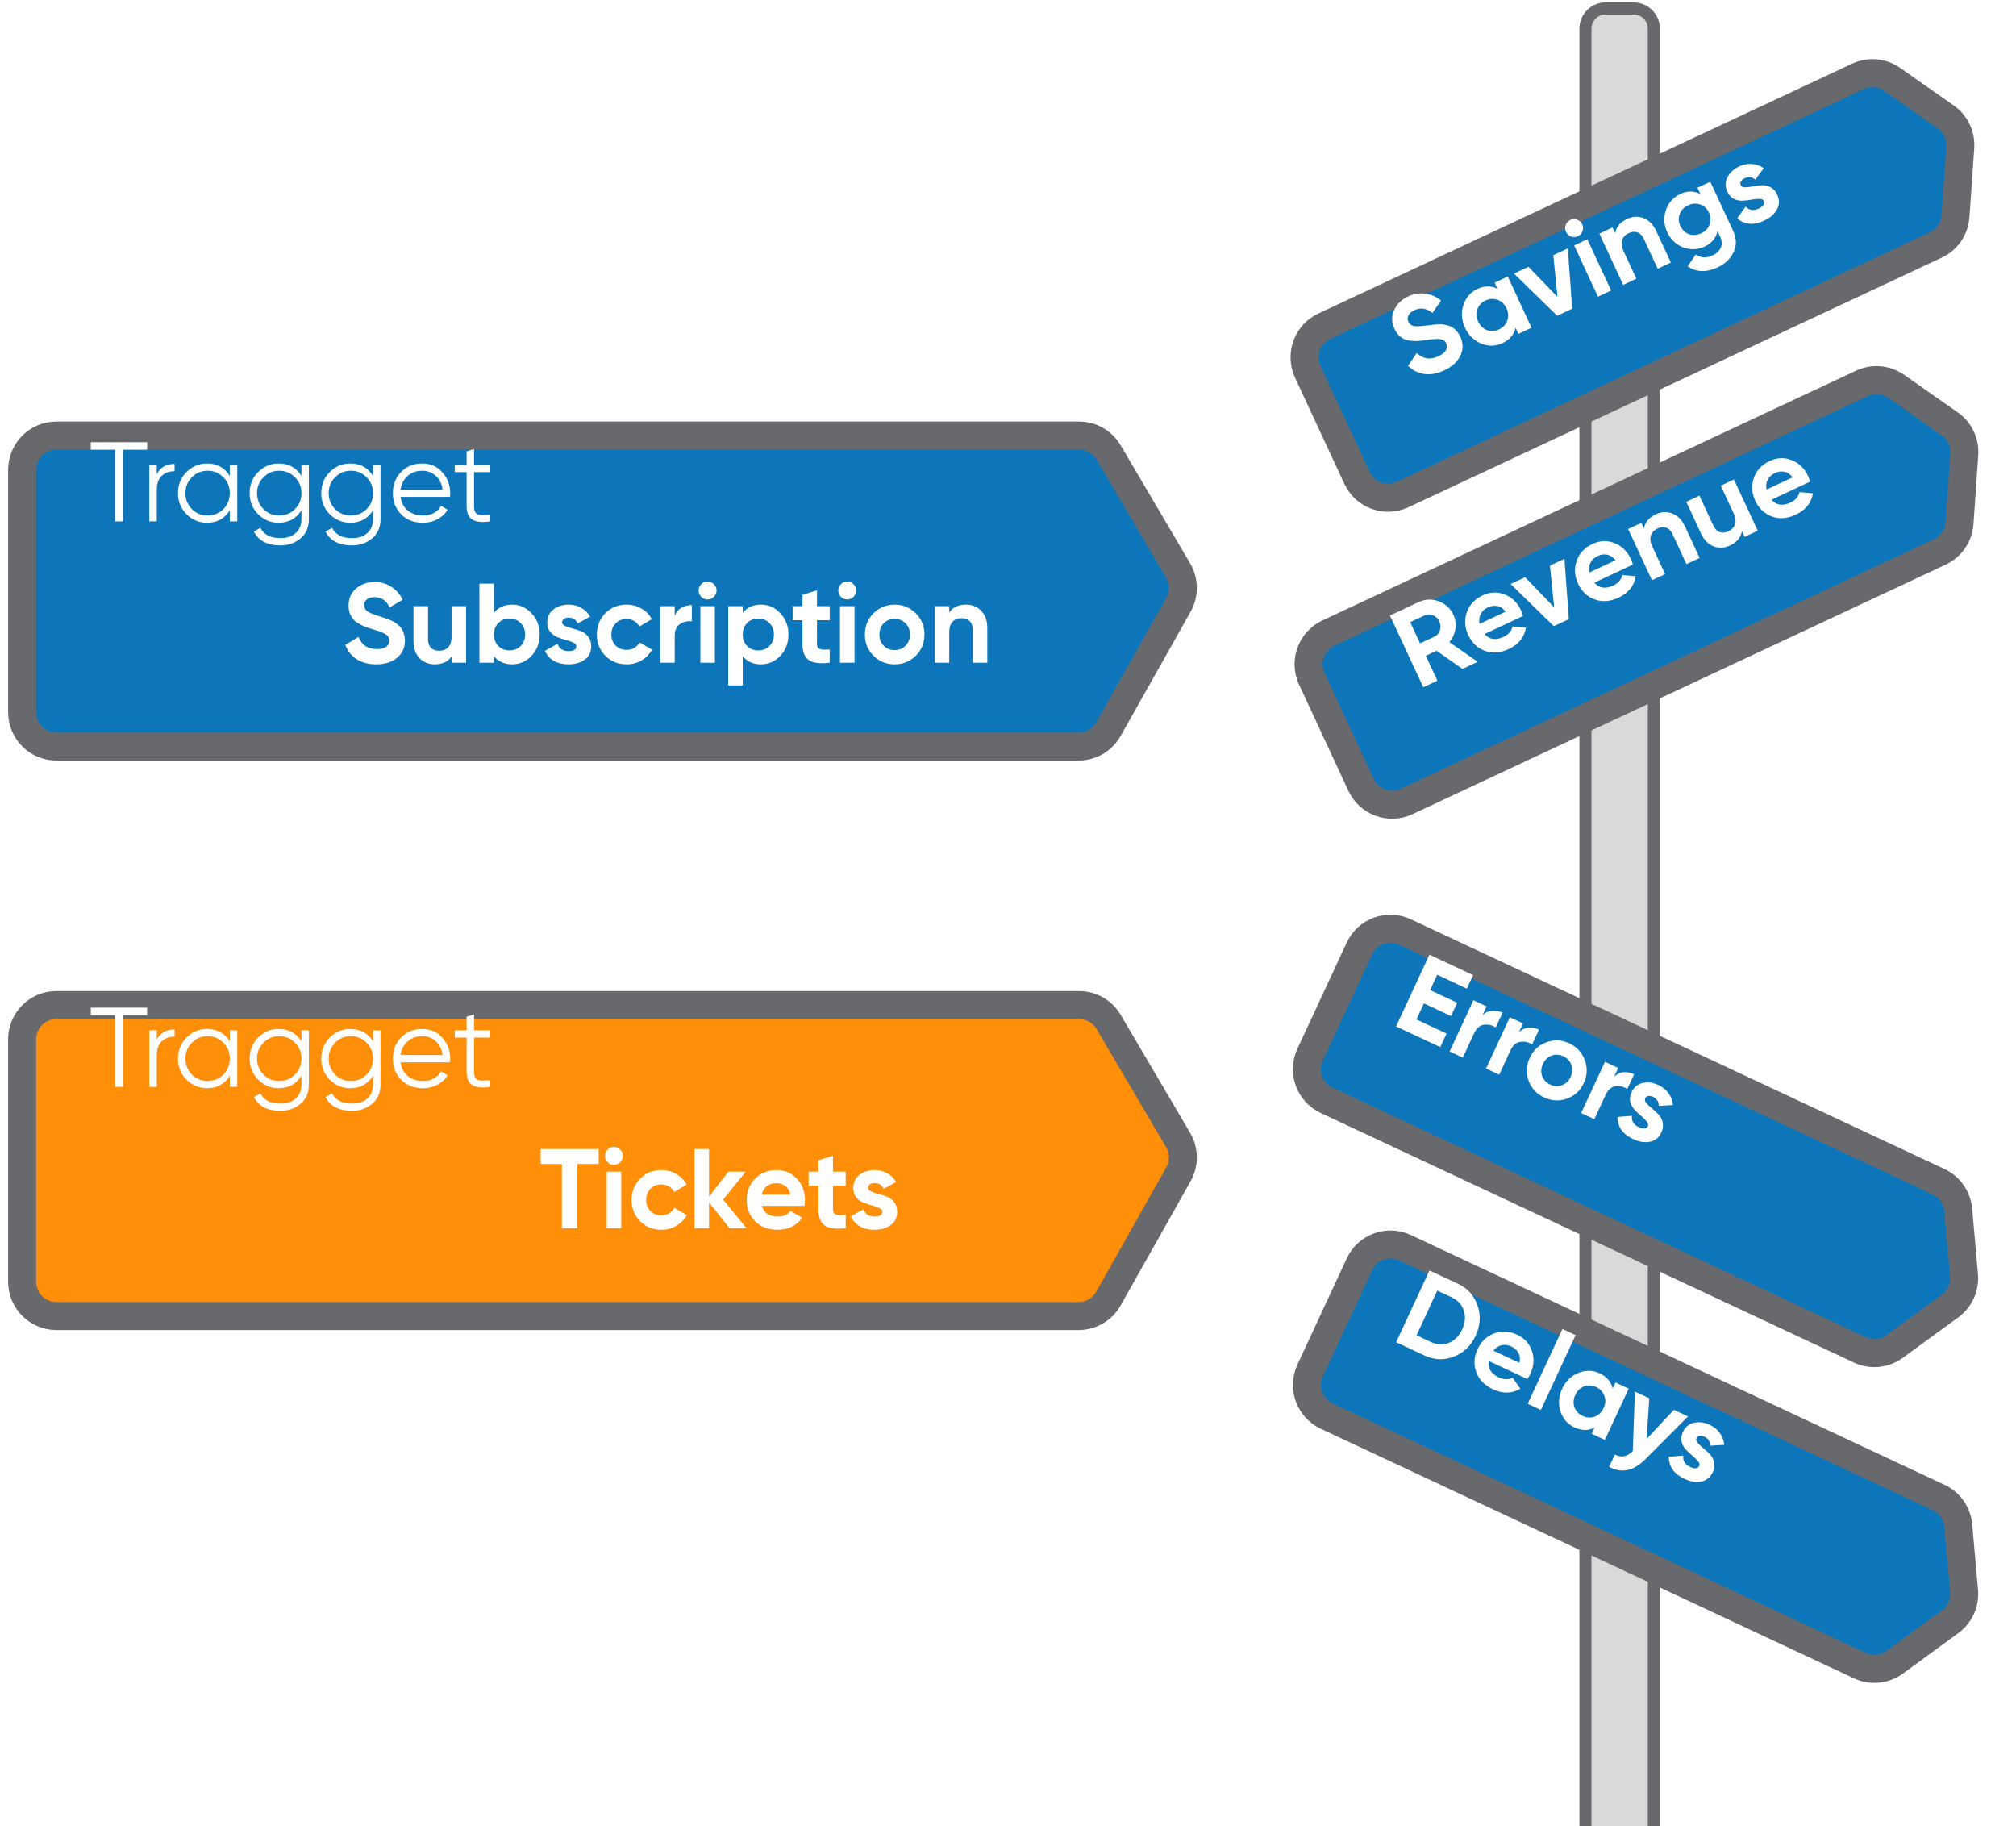
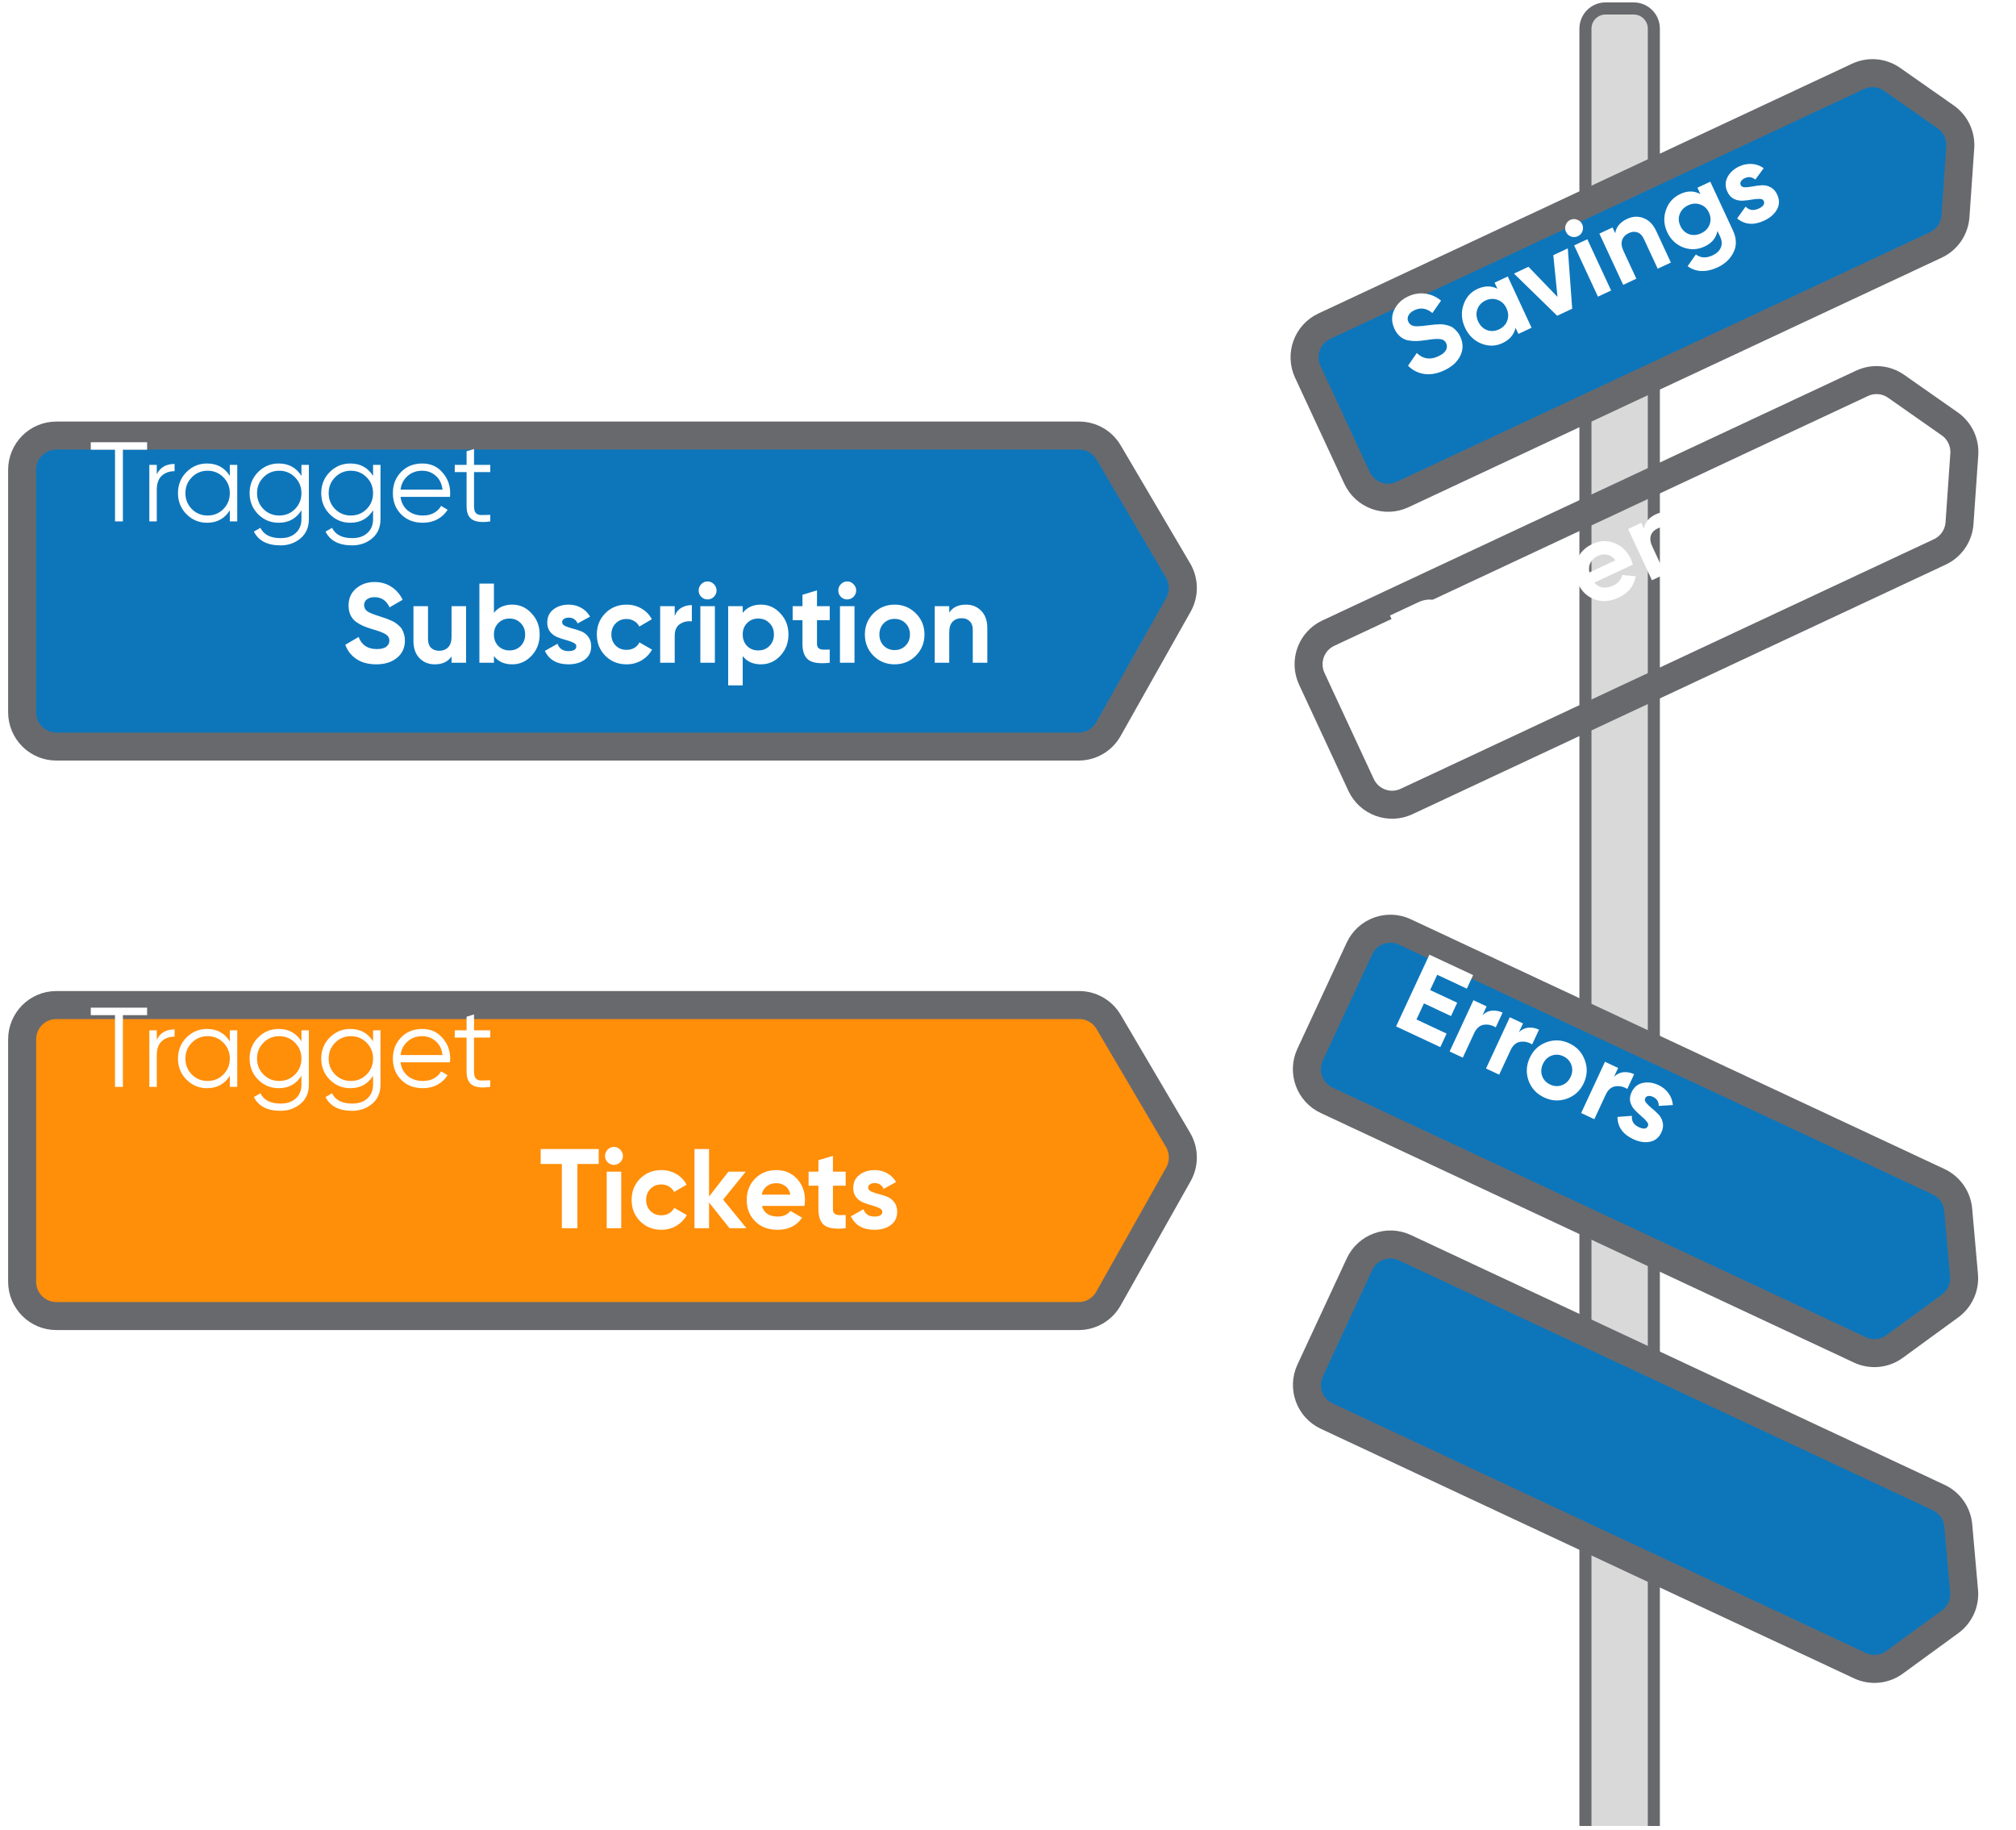
<svg xmlns="http://www.w3.org/2000/svg" width="216" height="196" viewBox="0 0 216 196" fill="none">
  <g clip-path="url(#clip0_29314_4315)">
    <g filter="url(#filter0_d_29314_4315)">
      <path d="M1.725 46.339C1.725 43.949 3.655 42.012 6.036 42.012H115.625C117.15 42.012 118.562 42.82 119.337 44.138L126.781 56.785C127.565 58.117 127.581 59.768 126.822 61.115L119.323 74.428C118.559 75.786 117.125 76.626 115.57 76.626H6.036C3.655 76.626 1.725 74.689 1.725 72.299V46.339Z" fill="#0D76BB" />
      <path d="M6.036 42.66H115.625C116.921 42.66 118.121 43.347 118.78 44.467L126.224 57.115C126.89 58.247 126.904 59.65 126.259 60.795L118.76 74.108C118.11 75.262 116.891 75.976 115.57 75.976H6.036C4.012 75.976 2.371 74.329 2.371 72.298V46.338C2.371 44.307 4.012 42.66 6.036 42.66Z" stroke="#68696D" stroke-width="3" />
    </g>
    <g filter="url(#filter1_d_29314_4315)">
      <path d="M1.725 107.346C1.725 104.957 3.655 103.02 6.036 103.02H115.625C117.15 103.02 118.562 103.828 119.337 105.146L126.781 117.793C127.565 119.125 127.581 120.776 126.822 122.122L119.323 135.435C118.559 136.793 117.125 137.633 115.57 137.633H6.036C3.655 137.633 1.725 135.696 1.725 133.306V107.346Z" fill="#FF8E09" />
      <path d="M6.036 103.668H115.625C116.921 103.668 118.121 104.355 118.78 105.475L126.224 118.123C126.89 119.255 126.904 120.658 126.259 121.803L118.76 135.115C118.11 136.27 116.891 136.984 115.57 136.984H6.036C4.012 136.984 2.371 135.337 2.371 133.306V107.346C2.371 105.314 4.012 103.668 6.036 103.668Z" stroke="#68696D" stroke-width="3" />
    </g>
    <path d="M15.762 47.375V48.175H13.167V55.855H12.322V48.175H9.726V47.375H15.762ZM16.797 50.803C17.167 50.068 17.803 49.701 18.705 49.701V50.476C18.157 50.476 17.703 50.638 17.34 50.961C16.978 51.284 16.797 51.793 16.797 52.487V55.855H16V49.798H16.797V50.803ZM24.622 49.798H25.419V55.855H24.622V54.668C24.067 55.556 23.254 56.001 22.183 56.001C21.322 56.001 20.586 55.694 19.974 55.08C19.371 54.466 19.069 53.715 19.069 52.827C19.069 51.938 19.371 51.187 19.974 50.573C20.586 49.959 21.322 49.653 22.183 49.653C23.254 49.653 24.067 50.096 24.622 50.985V49.798ZM20.554 54.535C21.012 54.995 21.576 55.225 22.244 55.225C22.912 55.225 23.475 54.995 23.934 54.535C24.393 54.066 24.622 53.497 24.622 52.827C24.622 52.156 24.393 51.591 23.934 51.131C23.475 50.662 22.912 50.428 22.244 50.428C21.576 50.428 21.012 50.662 20.554 51.131C20.095 51.591 19.866 52.156 19.866 52.827C19.866 53.497 20.095 54.066 20.554 54.535ZM32.297 49.798H33.093V55.613C33.093 56.485 32.795 57.172 32.2 57.673C31.604 58.173 30.892 58.424 30.063 58.424C28.647 58.424 27.693 57.931 27.202 56.946L27.902 56.546C28.265 57.281 28.985 57.648 30.063 57.648C30.755 57.648 31.299 57.462 31.693 57.091C32.095 56.728 32.297 56.235 32.297 55.613V54.668C31.741 55.556 30.928 56.001 29.858 56.001C28.997 56.001 28.261 55.694 27.649 55.08C27.045 54.466 26.744 53.715 26.744 52.827C26.744 51.938 27.045 51.187 27.649 50.573C28.261 49.959 28.997 49.653 29.858 49.653C30.928 49.653 31.741 50.096 32.297 50.985V49.798ZM28.228 54.535C28.687 54.995 29.25 55.225 29.918 55.225C30.586 55.225 31.15 54.995 31.608 54.535C32.067 54.066 32.297 53.497 32.297 52.827C32.297 52.156 32.067 51.591 31.608 51.131C31.15 50.662 30.586 50.428 29.918 50.428C29.25 50.428 28.687 50.662 28.228 51.131C27.77 51.591 27.54 52.156 27.54 52.827C27.54 53.497 27.77 54.066 28.228 54.535ZM39.971 49.798H40.768V55.613C40.768 56.485 40.47 57.172 39.875 57.673C39.279 58.173 38.567 58.424 37.738 58.424C36.321 58.424 35.368 57.931 34.877 56.946L35.577 56.546C35.939 57.281 36.659 57.648 37.738 57.648C38.43 57.648 38.973 57.462 39.367 57.091C39.77 56.728 39.971 56.235 39.971 55.613V54.668C39.416 55.556 38.603 56.001 37.533 56.001C36.672 56.001 35.935 55.694 35.324 55.08C34.72 54.466 34.418 53.715 34.418 52.827C34.418 51.938 34.72 51.187 35.324 50.573C35.935 49.959 36.672 49.653 37.533 49.653C38.603 49.653 39.416 50.096 39.971 50.985V49.798ZM35.903 54.535C36.362 54.995 36.925 55.225 37.593 55.225C38.261 55.225 38.824 54.995 39.283 54.535C39.742 54.066 39.971 53.497 39.971 52.827C39.971 52.156 39.742 51.591 39.283 51.131C38.824 50.662 38.261 50.428 37.593 50.428C36.925 50.428 36.362 50.662 35.903 51.131C35.444 51.591 35.215 52.156 35.215 52.827C35.215 53.497 35.444 54.066 35.903 54.535ZM45.244 49.653C46.137 49.653 46.857 49.971 47.404 50.61C47.96 51.24 48.237 51.986 48.237 52.851C48.237 52.94 48.229 53.065 48.213 53.226H42.914C42.994 53.84 43.252 54.329 43.686 54.692C44.129 55.048 44.672 55.225 45.316 55.225C45.775 55.225 46.169 55.132 46.499 54.947C46.837 54.753 47.091 54.502 47.26 54.196L47.96 54.608C47.694 55.035 47.332 55.375 46.873 55.625C46.414 55.875 45.891 56.001 45.304 56.001C44.354 56.001 43.581 55.702 42.986 55.104C42.391 54.506 42.093 53.747 42.093 52.827C42.093 51.922 42.386 51.167 42.974 50.561C43.561 49.955 44.318 49.653 45.244 49.653ZM45.244 50.428C44.616 50.428 44.089 50.617 43.662 50.997C43.243 51.369 42.994 51.853 42.914 52.451H47.416C47.336 51.813 47.091 51.316 46.68 50.961C46.27 50.605 45.791 50.428 45.244 50.428ZM52.527 50.573H50.788V54.244C50.788 54.575 50.853 54.813 50.982 54.959C51.111 55.096 51.304 55.169 51.561 55.177C51.818 55.177 52.141 55.169 52.527 55.153V55.855C51.682 55.984 51.046 55.924 50.619 55.674C50.201 55.423 49.992 54.947 49.992 54.244V50.573H48.724V49.798H49.992V48.344L50.788 48.102V49.798H52.527V50.573ZM40.316 71.168C39.48 71.168 38.775 70.982 38.204 70.611C37.633 70.231 37.23 69.719 36.997 69.073L38.421 68.237C38.751 69.101 39.399 69.533 40.365 69.533C40.832 69.533 41.174 69.448 41.391 69.278C41.608 69.109 41.717 68.895 41.717 68.636C41.717 68.338 41.584 68.107 41.319 67.946C41.053 67.776 40.578 67.595 39.894 67.401C39.516 67.287 39.194 67.174 38.928 67.061C38.671 66.948 38.409 66.799 38.144 66.613C37.886 66.419 37.689 66.177 37.552 65.886C37.415 65.596 37.347 65.256 37.347 64.869C37.347 64.101 37.616 63.492 38.156 63.039C38.703 62.579 39.359 62.349 40.123 62.349C40.807 62.349 41.407 62.519 41.922 62.858C42.445 63.189 42.852 63.653 43.141 64.251L41.741 65.063C41.403 64.336 40.864 63.972 40.123 63.972C39.777 63.972 39.504 64.053 39.303 64.215C39.109 64.368 39.013 64.57 39.013 64.82C39.013 65.087 39.121 65.305 39.339 65.475C39.564 65.636 39.991 65.814 40.618 66.007C40.876 66.088 41.069 66.153 41.198 66.201C41.335 66.242 41.516 66.31 41.741 66.407C41.974 66.496 42.151 66.581 42.272 66.662C42.401 66.742 42.546 66.851 42.707 66.989C42.868 67.126 42.988 67.267 43.069 67.413C43.157 67.558 43.23 67.736 43.286 67.946C43.35 68.147 43.383 68.37 43.383 68.612C43.383 69.395 43.097 70.017 42.526 70.478C41.962 70.938 41.226 71.168 40.316 71.168ZM48.38 64.941H49.938V70.999H48.38V70.32C48.002 70.885 47.403 71.168 46.582 71.168C45.922 71.168 45.375 70.946 44.94 70.502C44.514 70.058 44.3 69.444 44.3 68.661V64.941H45.858V68.467C45.858 68.871 45.966 69.182 46.184 69.4C46.401 69.609 46.691 69.715 47.053 69.715C47.455 69.715 47.777 69.589 48.018 69.339C48.26 69.089 48.38 68.713 48.38 68.212V64.941ZM54.877 64.772C55.69 64.772 56.382 65.082 56.953 65.705C57.533 66.318 57.822 67.074 57.822 67.97C57.822 68.867 57.533 69.626 56.953 70.248C56.382 70.861 55.69 71.168 54.877 71.168C54.032 71.168 53.38 70.873 52.921 70.284V70.999H51.364V62.519H52.921V65.656C53.38 65.067 54.032 64.772 54.877 64.772ZM53.392 69.206C53.706 69.521 54.104 69.678 54.587 69.678C55.07 69.678 55.468 69.521 55.782 69.206C56.104 68.883 56.265 68.471 56.265 67.97C56.265 67.469 56.104 67.061 55.782 66.747C55.468 66.423 55.07 66.262 54.587 66.262C54.104 66.262 53.706 66.423 53.392 66.747C53.078 67.061 52.921 67.469 52.921 67.97C52.921 68.471 53.078 68.883 53.392 69.206ZM60.228 66.662C60.228 66.823 60.333 66.956 60.542 67.061C60.759 67.159 61.021 67.247 61.326 67.328C61.632 67.401 61.938 67.498 62.244 67.619C62.549 67.732 62.807 67.926 63.016 68.2C63.234 68.475 63.342 68.818 63.342 69.23C63.342 69.852 63.109 70.332 62.642 70.672C62.183 71.003 61.608 71.168 60.916 71.168C59.676 71.168 58.831 70.688 58.381 69.727L59.733 68.964C59.91 69.488 60.304 69.751 60.916 69.751C61.471 69.751 61.749 69.577 61.749 69.23C61.749 69.068 61.64 68.939 61.423 68.842C61.214 68.737 60.956 68.644 60.65 68.564C60.345 68.483 60.038 68.382 59.733 68.261C59.427 68.14 59.165 67.95 58.948 67.692C58.739 67.425 58.634 67.094 58.634 66.698C58.634 66.1 58.852 65.632 59.286 65.293C59.729 64.945 60.276 64.772 60.928 64.772C61.419 64.772 61.866 64.885 62.268 65.111C62.67 65.329 62.988 65.644 63.222 66.056L61.894 66.783C61.7 66.371 61.379 66.165 60.928 66.165C60.727 66.165 60.558 66.209 60.421 66.298C60.292 66.387 60.228 66.508 60.228 66.662ZM67.134 71.168C66.225 71.168 65.464 70.861 64.853 70.248C64.249 69.634 63.947 68.874 63.947 67.97C63.947 67.065 64.249 66.306 64.853 65.693C65.464 65.079 66.225 64.772 67.134 64.772C67.722 64.772 68.257 64.913 68.74 65.196C69.223 65.478 69.589 65.858 69.838 66.335L68.498 67.122C68.378 66.872 68.193 66.674 67.943 66.528C67.701 66.383 67.428 66.31 67.122 66.31C66.656 66.31 66.269 66.468 65.963 66.783C65.657 67.09 65.504 67.486 65.504 67.97C65.504 68.447 65.657 68.842 65.963 69.157C66.269 69.464 66.656 69.618 67.122 69.618C67.436 69.618 67.714 69.549 67.955 69.412C68.205 69.266 68.39 69.068 68.51 68.818L69.862 69.594C69.597 70.07 69.223 70.454 68.74 70.744C68.257 71.027 67.722 71.168 67.134 71.168ZM72.291 65.983C72.435 65.596 72.673 65.305 73.003 65.111C73.341 64.917 73.715 64.82 74.126 64.82V66.565C73.651 66.508 73.224 66.605 72.846 66.856C72.475 67.106 72.291 67.522 72.291 68.103V70.999H70.733V64.941H72.291V65.983ZM75.809 64.215C75.551 64.215 75.326 64.121 75.133 63.936C74.948 63.742 74.855 63.516 74.855 63.258C74.855 62.999 74.948 62.773 75.133 62.579C75.326 62.385 75.551 62.288 75.809 62.288C76.075 62.288 76.3 62.385 76.485 62.579C76.678 62.773 76.775 62.999 76.775 63.258C76.775 63.516 76.678 63.742 76.485 63.936C76.3 64.121 76.075 64.215 75.809 64.215ZM75.037 70.999V64.941H76.594V70.999H75.037ZM81.532 64.772C82.345 64.772 83.037 65.082 83.608 65.705C84.188 66.318 84.478 67.074 84.478 67.97C84.478 68.867 84.188 69.626 83.608 70.248C83.037 70.861 82.345 71.168 81.532 71.168C80.687 71.168 80.035 70.873 79.576 70.284V73.422H78.019V64.941H79.576V65.656C80.035 65.067 80.687 64.772 81.532 64.772ZM80.047 69.206C80.361 69.521 80.759 69.678 81.242 69.678C81.725 69.678 82.124 69.521 82.437 69.206C82.759 68.883 82.92 68.471 82.92 67.97C82.92 67.469 82.759 67.061 82.437 66.747C82.124 66.423 81.725 66.262 81.242 66.262C80.759 66.262 80.361 66.423 80.047 66.747C79.733 67.061 79.576 67.469 79.576 67.97C79.576 68.471 79.733 68.883 80.047 69.206ZM88.898 66.444H87.534V68.964C87.534 69.173 87.587 69.327 87.691 69.424C87.796 69.521 87.949 69.577 88.15 69.594C88.351 69.601 88.6 69.597 88.898 69.581V70.999C87.828 71.12 87.072 71.019 86.629 70.696C86.194 70.373 85.977 69.795 85.977 68.964V66.444H84.927V64.941H85.977V63.718L87.534 63.245V64.941H88.898V66.444ZM90.769 64.215C90.512 64.215 90.286 64.121 90.093 63.936C89.908 63.742 89.816 63.516 89.816 63.258C89.816 62.999 89.908 62.773 90.093 62.579C90.286 62.385 90.512 62.288 90.769 62.288C91.035 62.288 91.26 62.385 91.445 62.579C91.638 62.773 91.735 62.999 91.735 63.258C91.735 63.516 91.638 63.742 91.445 63.936C91.26 64.121 91.035 64.215 90.769 64.215ZM89.996 70.999V64.941H91.554V70.999H89.996ZM98.122 70.248C97.502 70.861 96.746 71.168 95.852 71.168C94.959 71.168 94.202 70.861 93.583 70.248C92.971 69.626 92.665 68.867 92.665 67.97C92.665 67.074 92.971 66.318 93.583 65.705C94.202 65.082 94.959 64.772 95.852 64.772C96.746 64.772 97.502 65.082 98.122 65.705C98.741 66.318 99.051 67.074 99.051 67.97C99.051 68.867 98.741 69.626 98.122 70.248ZM94.681 69.169C94.995 69.484 95.385 69.642 95.852 69.642C96.319 69.642 96.709 69.484 97.023 69.169C97.337 68.855 97.494 68.455 97.494 67.97C97.494 67.486 97.337 67.086 97.023 66.771C96.709 66.456 96.319 66.298 95.852 66.298C95.385 66.298 94.995 66.456 94.681 66.771C94.375 67.086 94.222 67.486 94.222 67.97C94.222 68.455 94.375 68.855 94.681 69.169ZM103.503 64.772C104.162 64.772 104.706 64.994 105.132 65.438C105.567 65.882 105.784 66.496 105.784 67.28V70.999H104.227V67.473C104.227 67.069 104.118 66.763 103.901 66.553C103.684 66.335 103.394 66.226 103.032 66.226C102.629 66.226 102.308 66.351 102.066 66.601C101.825 66.851 101.704 67.227 101.704 67.728V70.999H100.147V64.941H101.704V65.62C102.082 65.054 102.682 64.772 103.503 64.772Z" fill="white" />
    <path d="M15.762 107.949V108.749H13.167V116.43H12.322V108.749H9.726V107.949H15.762ZM16.797 111.378C17.167 110.643 17.803 110.275 18.705 110.275V111.051C18.157 111.051 17.703 111.212 17.34 111.535C16.978 111.858 16.797 112.367 16.797 113.062V116.43H16V110.372H16.797V111.378ZM24.622 110.372H25.419V116.43H24.622V115.242C24.067 116.131 23.254 116.575 22.183 116.575C21.322 116.575 20.586 116.268 19.974 115.654C19.371 115.04 19.069 114.289 19.069 113.401C19.069 112.512 19.371 111.761 19.974 111.148C20.586 110.534 21.322 110.227 22.183 110.227C23.254 110.227 24.067 110.671 24.622 111.559V110.372ZM20.554 115.109C21.012 115.569 21.576 115.8 22.244 115.8C22.912 115.8 23.475 115.569 23.934 115.109C24.393 114.64 24.622 114.071 24.622 113.401C24.622 112.73 24.393 112.165 23.934 111.705C23.475 111.236 22.912 111.002 22.244 111.002C21.576 111.002 21.012 111.236 20.554 111.705C20.095 112.165 19.866 112.73 19.866 113.401C19.866 114.071 20.095 114.64 20.554 115.109ZM32.297 110.372H33.093V116.187C33.093 117.06 32.795 117.746 32.2 118.247C31.604 118.747 30.892 118.998 30.063 118.998C28.647 118.998 27.693 118.505 27.202 117.52L27.902 117.12C28.265 117.855 28.985 118.223 30.063 118.223C30.755 118.223 31.299 118.037 31.693 117.665C32.095 117.302 32.297 116.809 32.297 116.187V115.242C31.741 116.131 30.928 116.575 29.858 116.575C28.997 116.575 28.261 116.268 27.649 115.654C27.045 115.04 26.744 114.289 26.744 113.401C26.744 112.512 27.045 111.761 27.649 111.148C28.261 110.534 28.997 110.227 29.858 110.227C30.928 110.227 31.741 110.671 32.297 111.559V110.372ZM28.228 115.109C28.687 115.569 29.25 115.8 29.918 115.8C30.586 115.8 31.15 115.569 31.608 115.109C32.067 114.64 32.297 114.071 32.297 113.401C32.297 112.73 32.067 112.165 31.608 111.705C31.15 111.236 30.586 111.002 29.918 111.002C29.25 111.002 28.687 111.236 28.228 111.705C27.77 112.165 27.54 112.73 27.54 113.401C27.54 114.071 27.77 114.64 28.228 115.109ZM39.971 110.372H40.768V116.187C40.768 117.06 40.47 117.746 39.875 118.247C39.279 118.747 38.567 118.998 37.738 118.998C36.321 118.998 35.368 118.505 34.877 117.52L35.577 117.12C35.939 117.855 36.659 118.223 37.738 118.223C38.43 118.223 38.973 118.037 39.367 117.665C39.77 117.302 39.971 116.809 39.971 116.187V115.242C39.416 116.131 38.603 116.575 37.533 116.575C36.672 116.575 35.935 116.268 35.324 115.654C34.72 115.04 34.418 114.289 34.418 113.401C34.418 112.512 34.72 111.761 35.324 111.148C35.935 110.534 36.672 110.227 37.533 110.227C38.603 110.227 39.416 110.671 39.971 111.559V110.372ZM35.903 115.109C36.362 115.569 36.925 115.8 37.593 115.8C38.261 115.8 38.824 115.569 39.283 115.109C39.742 114.64 39.971 114.071 39.971 113.401C39.971 112.73 39.742 112.165 39.283 111.705C38.824 111.236 38.261 111.002 37.593 111.002C36.925 111.002 36.362 111.236 35.903 111.705C35.444 112.165 35.215 112.73 35.215 113.401C35.215 114.071 35.444 114.64 35.903 115.109ZM45.244 110.227C46.137 110.227 46.857 110.546 47.404 111.184C47.96 111.814 48.237 112.561 48.237 113.425C48.237 113.514 48.229 113.639 48.213 113.801H42.914C42.994 114.414 43.252 114.903 43.686 115.267C44.129 115.622 44.672 115.8 45.316 115.8C45.775 115.8 46.169 115.707 46.499 115.521C46.837 115.327 47.091 115.077 47.26 114.77L47.96 115.182C47.694 115.61 47.332 115.949 46.873 116.199C46.414 116.449 45.891 116.575 45.304 116.575C44.354 116.575 43.581 116.276 42.986 115.678C42.391 115.081 42.093 114.322 42.093 113.401C42.093 112.496 42.386 111.741 42.974 111.135C43.561 110.53 44.318 110.227 45.244 110.227ZM45.244 111.002C44.616 111.002 44.089 111.192 43.662 111.572C43.243 111.943 42.994 112.427 42.914 113.025H47.416C47.336 112.387 47.091 111.89 46.68 111.535C46.27 111.18 45.791 111.002 45.244 111.002ZM52.527 111.148H50.788V114.818C50.788 115.149 50.853 115.388 50.982 115.533C51.111 115.67 51.304 115.743 51.561 115.751C51.818 115.751 52.141 115.743 52.527 115.727V116.43C51.682 116.559 51.046 116.498 50.619 116.248C50.201 115.997 49.992 115.521 49.992 114.818V111.148H48.724V110.372H49.992V108.918L50.788 108.676V110.372H52.527V111.148ZM64.146 123.093V124.692H61.865V131.573H60.199V124.692H57.929V123.093H64.146ZM65.776 124.789C65.519 124.789 65.294 124.696 65.1 124.51C64.915 124.316 64.823 124.09 64.823 123.832C64.823 123.573 64.915 123.347 65.1 123.153C65.294 122.959 65.519 122.863 65.776 122.863C66.042 122.863 66.268 122.959 66.453 123.153C66.646 123.347 66.742 123.573 66.742 123.832C66.742 124.09 66.646 124.316 66.453 124.51C66.268 124.696 66.042 124.789 65.776 124.789ZM65.004 131.573V125.516H66.561V131.573H65.004ZM70.86 131.743C69.95 131.743 69.19 131.435 68.578 130.822C67.974 130.208 67.673 129.449 67.673 128.544C67.673 127.64 67.974 126.88 68.578 126.267C69.19 125.653 69.95 125.346 70.86 125.346C71.447 125.346 71.982 125.487 72.465 125.77C72.948 126.053 73.314 126.432 73.564 126.909L72.224 127.696C72.103 127.446 71.918 127.248 71.668 127.103C71.427 126.957 71.153 126.885 70.847 126.885C70.381 126.885 69.994 127.042 69.689 127.357C69.383 127.664 69.23 128.06 69.23 128.544C69.23 129.021 69.383 129.417 69.689 129.732C69.994 130.038 70.381 130.192 70.847 130.192C71.161 130.192 71.439 130.123 71.68 129.986C71.93 129.841 72.115 129.642 72.236 129.392L73.588 130.168C73.322 130.644 72.948 131.028 72.465 131.319C71.982 131.601 71.447 131.743 70.86 131.743ZM79.977 131.573H78.166L75.969 128.823V131.573H74.411V123.093H75.969V128.181L78.045 125.516H79.904L77.478 128.508L79.977 131.573ZM81.634 129.186C81.843 129.945 82.41 130.325 83.336 130.325C83.931 130.325 84.382 130.123 84.688 129.719L85.943 130.446C85.348 131.31 84.471 131.743 83.312 131.743C82.314 131.743 81.513 131.44 80.909 130.834C80.306 130.228 80.004 129.465 80.004 128.544C80.004 127.631 80.302 126.873 80.897 126.267C81.493 125.653 82.257 125.346 83.191 125.346C84.076 125.346 84.804 125.653 85.376 126.267C85.956 126.88 86.245 127.64 86.245 128.544C86.245 128.746 86.225 128.96 86.185 129.186H81.634ZM81.61 127.975H84.688C84.599 127.563 84.414 127.256 84.133 127.054C83.859 126.852 83.545 126.751 83.191 126.751C82.772 126.751 82.426 126.86 82.153 127.078C81.879 127.288 81.698 127.587 81.61 127.975ZM90.608 127.018H89.244V129.538C89.244 129.748 89.296 129.901 89.401 129.998C89.505 130.095 89.658 130.151 89.859 130.168C90.061 130.176 90.31 130.172 90.608 130.156V131.573C89.537 131.694 88.781 131.593 88.338 131.27C87.904 130.947 87.686 130.369 87.686 129.538V127.018H86.636V125.516H87.686V124.292L89.244 123.82V125.516H90.608V127.018ZM93.013 127.236C93.013 127.397 93.118 127.531 93.327 127.636C93.544 127.733 93.806 127.821 94.111 127.902C94.417 127.975 94.723 128.072 95.029 128.193C95.334 128.306 95.592 128.5 95.801 128.775C96.019 129.049 96.127 129.392 96.127 129.804C96.127 130.426 95.894 130.907 95.427 131.246C94.968 131.577 94.393 131.743 93.701 131.743C92.461 131.743 91.616 131.262 91.166 130.301L92.518 129.538C92.695 130.063 93.089 130.325 93.701 130.325C94.256 130.325 94.534 130.151 94.534 129.804C94.534 129.642 94.425 129.514 94.208 129.417C93.999 129.311 93.741 129.218 93.435 129.138C93.13 129.057 92.823 128.956 92.518 128.835C92.212 128.714 91.95 128.524 91.733 128.266C91.524 127.999 91.419 127.668 91.419 127.272C91.419 126.674 91.637 126.206 92.071 125.867C92.514 125.52 93.061 125.346 93.713 125.346C94.204 125.346 94.651 125.459 95.053 125.685C95.455 125.903 95.773 126.218 96.007 126.63L94.679 127.357C94.486 126.945 94.163 126.739 93.713 126.739C93.512 126.739 93.343 126.783 93.206 126.873C93.077 126.961 93.013 127.082 93.013 127.236Z" fill="white" />
    <path d="M169.868 3.07C169.868 1.875 170.834 0.906 172.024 0.906H175.042C176.232 0.906 177.198 1.875 177.198 3.07V195.608H169.868V3.07Z" fill="#D9D9D9" />
    <path d="M169.222 3.07C169.222 1.517 170.476 0.258 172.024 0.258H175.042C176.59 0.258 177.844 1.517 177.844 3.07H176.551C176.551 2.234 175.875 1.556 175.042 1.556H172.024C171.191 1.556 170.515 2.234 170.515 3.07H169.222ZM169.222 195.609V3.07C169.222 1.517 170.476 0.258 172.024 0.258V1.556C171.191 1.556 170.515 2.234 170.515 3.07V195.609H169.222ZM175.042 0.258C176.59 0.258 177.844 1.517 177.844 3.07V195.609H176.551V3.07C176.551 2.234 175.875 1.556 175.042 1.556V0.258Z" fill="#68696D" />
    <g filter="url(#filter2_d_29314_4315)">
      <path d="M139.53 36.105C138.524 33.939 139.457 31.365 141.615 30.355L198.803 3.593C200.197 2.941 201.832 3.083 203.093 3.966L208.841 7.993C210.084 8.864 210.78 10.326 210.674 11.843L210.161 19.211C210.051 20.78 209.102 22.166 207.682 22.831L150.544 49.569C148.386 50.579 145.82 49.642 144.814 47.477L139.53 36.105Z" fill="#0D76BB" />
      <path d="M141.889 30.942L199.076 4.181C200.261 3.626 201.651 3.747 202.723 4.498L208.471 8.525C209.528 9.265 210.119 10.508 210.029 11.797L209.516 19.165C209.423 20.499 208.616 21.677 207.409 22.242L150.27 48.98C148.436 49.839 146.256 49.042 145.4 47.202L140.116 35.83C139.261 33.989 140.055 31.801 141.889 30.942Z" stroke="#68696D" stroke-width="3" />
    </g>
    <path d="M154.751 39.671C153.992 40.026 153.276 40.156 152.602 40.062C151.924 39.96 151.343 39.666 150.86 39.179L151.799 37.817C152.461 38.461 153.231 38.578 154.106 38.168C154.529 37.97 154.803 37.748 154.929 37.502C155.054 37.256 155.063 37.016 154.954 36.782C154.828 36.511 154.611 36.359 154.302 36.325C153.99 36.284 153.483 36.321 152.781 36.435C152.391 36.493 152.051 36.527 151.763 36.537C151.482 36.544 151.182 36.52 150.863 36.464C150.549 36.397 150.267 36.261 150.021 36.056C149.775 35.85 149.57 35.572 149.406 35.221C149.084 34.525 149.071 33.858 149.369 33.22C149.672 32.57 150.169 32.084 150.862 31.759C151.482 31.469 152.097 31.369 152.706 31.458C153.32 31.536 153.884 31.784 154.398 32.203L153.471 33.533C152.858 33.017 152.217 32.917 151.545 33.231C151.232 33.377 151.018 33.567 150.903 33.798C150.793 34.019 150.79 34.243 150.896 34.47C151.008 34.712 151.199 34.863 151.467 34.925C151.739 34.976 152.201 34.956 152.851 34.865C153.119 34.829 153.321 34.806 153.458 34.795C153.599 34.774 153.792 34.759 154.037 34.752C154.286 34.733 154.482 34.735 154.625 34.757C154.776 34.775 154.953 34.813 155.157 34.869C155.361 34.925 155.53 35.002 155.664 35.1C155.805 35.194 155.946 35.324 156.085 35.491C156.229 35.646 156.352 35.834 156.453 36.053C156.783 36.764 156.786 37.448 156.462 38.108C156.146 38.764 155.575 39.285 154.751 39.671ZM160.134 30.281L161.545 29.62L164.096 35.11L162.685 35.771L162.384 35.123C162.209 35.855 161.739 36.401 160.973 36.759C160.244 37.1 159.487 37.116 158.703 36.805C157.924 36.484 157.345 35.917 156.967 35.105C156.59 34.292 156.531 33.486 156.79 32.688C157.054 31.878 157.55 31.303 158.279 30.962C159.045 30.603 159.764 30.592 160.435 30.929L160.134 30.281ZM159.326 35.364C159.743 35.517 160.17 35.49 160.608 35.286C161.045 35.081 161.34 34.769 161.492 34.351C161.648 33.921 161.62 33.48 161.409 33.026C161.198 32.572 160.881 32.271 160.456 32.122C160.036 31.962 159.607 31.985 159.169 32.189C158.731 32.394 158.438 32.71 158.29 33.135C158.138 33.554 158.168 33.99 158.379 34.444C158.59 34.898 158.905 35.205 159.326 35.364ZM166.425 27.337L167.978 26.61L168.45 33.073L166.842 33.825L162.213 29.308L163.766 28.581L166.875 31.805L166.425 27.337ZM169.053 25.305C168.819 25.414 168.576 25.426 168.323 25.339C168.073 25.242 167.894 25.076 167.785 24.842C167.677 24.608 167.665 24.364 167.751 24.11C167.845 23.852 168.008 23.669 168.242 23.559C168.482 23.447 168.727 23.439 168.977 23.536C169.234 23.63 169.416 23.794 169.525 24.028C169.634 24.262 169.641 24.508 169.548 24.766C169.459 25.013 169.294 25.192 169.053 25.305ZM171.209 31.781L168.659 26.292L170.07 25.631L172.621 31.121L171.209 31.781ZM174.332 23.45C174.93 23.17 175.516 23.141 176.09 23.362C176.67 23.581 177.126 24.045 177.456 24.755L179.022 28.125L177.611 28.786L176.126 25.591C175.956 25.225 175.728 24.993 175.443 24.895C175.154 24.789 174.846 24.813 174.518 24.967C174.153 25.137 173.914 25.387 173.8 25.717C173.687 26.046 173.736 26.438 173.947 26.892L175.324 29.856L173.913 30.517L171.362 25.027L172.773 24.366L173.059 24.981C173.163 24.308 173.588 23.798 174.332 23.45ZM181.867 20.111L183.245 19.466L185.674 24.692C186.068 25.541 186.088 26.32 185.734 27.03C185.387 27.735 184.82 28.273 184.032 28.641C183.441 28.918 182.867 29.049 182.31 29.033C181.759 29.015 181.261 28.842 180.817 28.515L181.699 27.26C182.214 27.643 182.811 27.676 183.489 27.358C183.934 27.15 184.23 26.869 184.376 26.515C184.523 26.162 184.496 25.769 184.295 25.337L184.019 24.744C183.863 25.495 183.408 26.046 182.657 26.398C181.884 26.76 181.109 26.793 180.332 26.497C179.559 26.19 178.99 25.645 178.626 24.862C178.266 24.086 178.221 23.301 178.491 22.506C178.761 21.711 179.279 21.135 180.045 20.776C180.796 20.425 181.509 20.43 182.183 20.791L181.867 20.111ZM180.97 25.089C181.391 25.23 181.824 25.197 182.269 24.989C182.714 24.781 183.014 24.471 183.169 24.06C183.328 23.638 183.305 23.207 183.101 22.768C182.901 22.336 182.59 22.049 182.169 21.908C181.752 21.755 181.321 21.783 180.876 21.991C180.431 22.2 180.129 22.515 179.97 22.937C179.815 23.348 179.837 23.77 180.038 24.201C180.242 24.641 180.553 24.936 180.97 25.089ZM186.509 19.837C186.577 19.983 186.727 20.059 186.962 20.066C187.199 20.061 187.474 20.031 187.785 19.974C188.093 19.911 188.411 19.869 188.739 19.849C189.064 19.822 189.378 19.888 189.684 20.048C189.996 20.205 190.239 20.47 190.413 20.843C190.675 21.407 190.666 21.942 190.386 22.447C190.109 22.942 189.657 23.336 189.03 23.629C187.907 24.155 186.939 24.078 186.126 23.398L187.029 22.133C187.411 22.533 187.879 22.604 188.433 22.345C188.937 22.109 189.115 21.834 188.969 21.519C188.901 21.373 188.748 21.302 188.51 21.306C188.276 21.3 188.004 21.325 187.693 21.381C187.381 21.438 187.062 21.476 186.733 21.496C186.405 21.516 186.088 21.455 185.783 21.312C185.481 21.16 185.246 20.904 185.08 20.545C184.828 20.004 184.828 19.487 185.079 18.995C185.334 18.493 185.756 18.103 186.347 17.827C186.792 17.619 187.245 17.532 187.705 17.566C188.161 17.593 188.582 17.744 188.967 18.018L188.07 19.24C187.721 18.948 187.343 18.898 186.934 19.089C186.752 19.175 186.617 19.287 186.531 19.425C186.452 19.56 186.444 19.698 186.509 19.837Z" fill="white" />
    <g filter="url(#filter3_d_29314_4315)">
-       <path d="M139.961 68.987C138.955 66.822 139.889 64.248 142.046 63.238L199.234 36.476C200.628 35.823 202.263 35.966 203.524 36.849L209.273 40.876C210.515 41.747 211.211 43.209 211.105 44.726L210.592 52.094C210.482 53.663 209.533 55.049 208.113 55.713L150.975 82.452C148.817 83.462 146.251 82.525 145.245 80.359L139.961 68.987Z" fill="#0D76BB" />
      <path d="M142.32 63.825L199.507 37.063C200.692 36.509 202.082 36.63 203.154 37.381L208.902 41.408C209.959 42.148 210.55 43.391 210.46 44.68L209.947 52.048C209.854 53.382 209.047 54.559 207.84 55.124L150.702 81.863C148.867 82.722 146.687 81.925 145.831 80.085L140.547 68.713C139.692 66.871 140.486 64.683 142.32 63.825Z" stroke="#68696D" stroke-width="3" />
    </g>
    <path d="M156.697 71.659L153.915 69.713L152.766 70.25L154.006 72.918L152.496 73.625L148.924 65.939L151.988 64.505C152.696 64.174 153.413 64.142 154.14 64.407C154.867 64.673 155.395 65.157 155.721 65.86C155.942 66.336 156.013 66.841 155.933 67.378C155.851 67.907 155.634 68.378 155.285 68.791L158.327 70.896L156.697 71.659ZM151.093 66.649L152.148 68.922L153.702 68.195C153.987 68.062 154.18 67.838 154.282 67.522C154.381 67.2 154.357 66.881 154.211 66.566C154.065 66.252 153.839 66.032 153.532 65.908C153.226 65.784 152.931 65.789 152.646 65.922L151.093 66.649ZM159.06 67.92C159.57 68.519 160.244 68.622 161.083 68.23C161.622 67.977 161.946 67.603 162.053 67.107L163.497 67.233C163.321 68.269 162.708 69.033 161.658 69.524C160.753 69.948 159.9 70.013 159.098 69.72C158.296 69.427 157.701 68.863 157.313 68.029C156.929 67.202 156.879 66.387 157.163 65.586C157.445 64.777 158.009 64.174 158.854 63.779C159.657 63.403 160.446 63.372 161.223 63.686C162.006 63.997 162.588 64.562 162.969 65.382C163.055 65.565 163.126 65.767 163.185 65.99L159.06 67.92ZM158.528 66.832L161.318 65.526C161.064 65.19 160.767 64.991 160.427 64.927C160.094 64.86 159.767 64.902 159.446 65.052C159.067 65.23 158.799 65.475 158.643 65.789C158.484 66.095 158.445 66.443 158.528 66.832ZM166.065 60.592L167.619 59.864L168.091 66.327L166.483 67.079L161.853 62.562L163.406 61.835L166.516 65.059L166.065 60.592ZM170.824 62.415C171.333 63.014 172.007 63.117 172.846 62.725C173.386 62.472 173.709 62.098 173.817 61.602L175.26 61.729C175.085 62.764 174.472 63.528 173.421 64.02C172.517 64.443 171.664 64.508 170.861 64.215C170.059 63.922 169.464 63.358 169.077 62.524C168.692 61.697 168.643 60.882 168.927 60.081C169.208 59.272 169.772 58.67 170.618 58.274C171.42 57.898 172.21 57.867 172.986 58.181C173.77 58.492 174.352 59.057 174.733 59.877C174.818 60.06 174.89 60.262 174.949 60.484L170.824 62.415ZM170.292 61.327L173.082 60.021C172.828 59.685 172.531 59.486 172.191 59.422C171.858 59.355 171.531 59.397 171.21 59.547C170.831 59.725 170.563 59.97 170.407 60.284C170.247 60.59 170.209 60.938 170.292 61.327ZM177.413 55.094C178.011 54.814 178.597 54.785 179.17 55.007C179.751 55.225 180.207 55.689 180.537 56.399L182.103 59.77L180.692 60.43L179.207 57.235C179.037 56.869 178.809 56.637 178.524 56.539C178.235 56.434 177.927 56.457 177.599 56.611C177.234 56.782 176.995 57.032 176.881 57.361C176.768 57.691 176.816 58.082 177.027 58.536L178.405 61.5L176.994 62.161L174.443 56.671L175.854 56.01L176.14 56.625C176.244 55.952 176.669 55.442 177.413 55.094ZM184.368 52.026L185.779 51.366L188.33 56.856L186.918 57.516L186.633 56.901C186.528 57.574 186.104 58.085 185.36 58.433C184.762 58.713 184.172 58.744 183.591 58.525C183.018 58.303 182.566 57.838 182.236 57.127L180.67 53.757L182.081 53.096L183.565 56.292C183.736 56.658 183.965 56.893 184.254 56.999C184.539 57.097 184.846 57.069 185.174 56.916C185.539 56.745 185.778 56.495 185.891 56.166C186.005 55.837 185.956 55.445 185.745 54.991L184.368 52.026ZM189.81 53.53C190.319 54.129 190.994 54.233 191.832 53.84C192.372 53.587 192.695 53.213 192.803 52.717L194.247 52.844C194.071 53.88 193.458 54.643 192.407 55.135C191.503 55.558 190.65 55.623 189.848 55.33C189.045 55.037 188.45 54.474 188.063 53.639C187.678 52.812 187.629 51.997 187.913 51.196C188.194 50.387 188.758 49.785 189.604 49.389C190.406 49.013 191.196 48.983 191.972 49.297C192.756 49.607 193.338 50.172 193.719 50.992C193.804 51.175 193.876 51.377 193.935 51.599L189.81 53.53ZM189.278 52.442L192.068 51.136C191.814 50.801 191.517 50.601 191.177 50.538C190.844 50.471 190.517 50.512 190.196 50.662C189.817 50.84 189.549 51.085 189.393 51.399C189.233 51.705 189.195 52.053 189.278 52.442Z" fill="white" />
    <g filter="url(#filter4_d_29314_4315)">
-       <path d="M145.063 97.339C146.069 95.174 148.635 94.236 150.793 95.246L207.98 122.008C209.374 122.661 210.316 124.009 210.453 125.546L211.074 132.554C211.208 134.069 210.54 135.543 209.314 136.438L203.359 140.779C202.091 141.703 200.423 141.864 199.003 141.2L141.865 114.461C139.707 113.451 138.773 110.877 139.779 108.711L145.063 97.339Z" fill="#0D76BB" />
+       <path d="M145.063 97.339C146.069 95.174 148.635 94.236 150.793 95.246L207.98 122.008C209.374 122.661 210.316 124.009 210.453 125.546C211.208 134.069 210.54 135.543 209.314 136.438L203.359 140.779C202.091 141.703 200.423 141.864 199.003 141.2L141.865 114.461C139.707 113.451 138.773 110.877 139.779 108.711L145.063 97.339Z" fill="#0D76BB" />
      <path d="M150.52 95.834L207.707 122.595C208.892 123.15 209.693 124.296 209.809 125.603L210.43 132.61C210.544 133.898 209.976 135.152 208.933 135.912L202.979 140.253C201.901 141.039 200.483 141.175 199.276 140.61L142.138 113.872C140.304 113.013 139.51 110.825 140.366 108.984L145.65 97.612C146.505 95.772 148.685 94.975 150.52 95.834Z" stroke="#68696D" stroke-width="3" />
    </g>
    <path d="M151.764 109.213L154.991 110.723L154.318 112.173L149.581 109.956L153.152 102.27L157.835 104.461L157.161 105.91L153.988 104.426L153.228 106.061L156.128 107.418L155.464 108.846L152.565 107.489L151.764 109.213ZM158.84 108.754C159.135 108.465 159.472 108.302 159.853 108.266C160.241 108.234 160.621 108.305 160.993 108.479L160.258 110.06C159.852 109.807 159.424 109.714 158.976 109.781C158.535 109.85 158.192 110.149 157.947 110.676L156.728 113.3L155.317 112.64L157.868 107.15L159.279 107.81L158.84 108.754ZM162.74 110.579C163.035 110.29 163.372 110.127 163.753 110.091C164.141 110.059 164.521 110.129 164.893 110.304L164.158 111.885C163.752 111.632 163.324 111.539 162.876 111.606C162.435 111.675 162.092 111.974 161.847 112.501L160.628 115.125L159.217 114.465L161.767 108.975L163.179 109.635L162.74 110.579ZM167.89 117.695C167.07 117.988 166.255 117.946 165.446 117.567C164.636 117.188 164.08 116.589 163.777 115.77C163.484 114.947 163.527 114.129 163.904 113.316C164.282 112.504 164.877 111.949 165.69 111.652C166.513 111.352 167.33 111.391 168.139 111.77C168.949 112.148 169.504 112.751 169.804 113.577C170.107 114.397 170.07 115.212 169.692 116.025C169.314 116.838 168.714 117.394 167.89 117.695ZM165.226 115.259C165.378 115.677 165.666 115.986 166.089 116.183C166.512 116.382 166.932 116.404 167.349 116.252C167.766 116.099 168.076 115.804 168.28 115.365C168.485 114.926 168.511 114.496 168.359 114.078C168.207 113.659 167.92 113.351 167.497 113.153C167.074 112.955 166.654 112.932 166.236 113.085C165.827 113.24 165.52 113.538 165.315 113.977C165.112 114.416 165.082 114.843 165.226 115.259ZM172.933 115.35C173.227 115.06 173.565 114.897 173.946 114.861C174.334 114.829 174.714 114.9 175.086 115.074L174.351 116.655C173.945 116.402 173.517 116.309 173.069 116.375C172.628 116.446 172.285 116.744 172.04 117.271L170.821 119.895L169.41 119.235L171.96 113.745L173.372 114.405L172.933 115.35ZM176.267 117.658C176.199 117.805 176.237 117.97 176.383 118.154C176.539 118.334 176.738 118.525 176.982 118.728C177.228 118.923 177.465 119.141 177.691 119.38C177.92 119.613 178.072 119.897 178.146 120.235C178.227 120.576 178.182 120.934 178.008 121.307C177.746 121.87 177.332 122.207 176.766 122.316C176.211 122.422 175.62 122.328 174.992 122.034C173.869 121.509 173.306 120.715 173.302 119.653L174.849 119.534C174.788 120.085 175.035 120.49 175.59 120.75C176.093 120.985 176.417 120.946 176.563 120.631C176.632 120.485 176.588 120.321 176.432 120.141C176.286 119.958 176.092 119.764 175.849 119.561C175.605 119.358 175.371 119.137 175.145 118.898C174.919 118.658 174.761 118.375 174.673 118.049C174.596 117.718 174.641 117.374 174.807 117.015C175.059 116.474 175.453 116.141 175.99 116.018C176.537 115.891 177.106 115.966 177.697 116.242C178.142 116.45 178.499 116.742 178.769 117.118C179.042 117.486 179.197 117.907 179.235 118.379L177.725 118.474C177.724 118.019 177.519 117.696 177.111 117.505C176.928 117.42 176.756 117.388 176.595 117.411C176.441 117.436 176.331 117.519 176.267 117.658Z" fill="white" />
    <g filter="url(#filter5_d_29314_4315)">
      <path d="M145.07 131.167C146.077 129.001 148.642 128.065 150.8 129.074L207.988 155.836C209.382 156.488 210.324 157.837 210.46 159.374L211.081 166.382C211.215 167.897 210.547 169.372 209.32 170.266L203.366 174.607C202.098 175.531 200.43 175.692 199.01 175.028L141.872 148.289C139.714 147.279 138.78 144.705 139.786 142.539L145.07 131.167Z" fill="#0D76BB" />
      <path d="M150.527 129.662L207.714 156.424C208.899 156.978 209.7 158.124 209.816 159.431L210.437 166.439C210.551 167.727 209.983 168.98 208.941 169.74L202.986 174.081C201.909 174.867 200.491 175.004 199.284 174.439L142.145 147.7C140.311 146.842 139.517 144.653 140.372 142.813L145.656 131.441C146.512 129.6 148.693 128.803 150.527 129.662Z" stroke="#68696D" stroke-width="3" />
    </g>
-     <path d="M156.201 137.525C157.251 138.016 157.955 138.795 158.311 139.862C158.675 140.933 158.606 142.01 158.102 143.093C157.599 144.177 156.822 144.922 155.771 145.33C154.727 145.742 153.68 145.702 152.629 145.211L149.588 143.787L153.159 136.102L156.201 137.525ZM153.303 143.761C153.967 144.072 154.609 144.105 155.228 143.86C155.852 143.608 156.328 143.127 156.658 142.417C156.988 141.707 157.047 141.035 156.835 140.401C156.627 139.761 156.191 139.285 155.527 138.974L153.996 138.257L151.771 143.045L153.303 143.761ZM159.519 145.802C159.389 146.578 159.744 147.163 160.582 147.556C161.122 147.808 161.616 147.816 162.063 147.58L162.895 148.771C161.991 149.302 161.014 149.321 159.964 148.83C159.059 148.407 158.461 147.793 158.169 146.988C157.877 146.183 157.925 145.363 158.313 144.528C158.697 143.701 159.287 143.139 160.081 142.843C160.88 142.539 161.702 142.586 162.548 142.981C163.35 143.357 163.881 143.944 164.141 144.742C164.408 145.545 164.35 146.355 163.969 147.175C163.884 147.358 163.776 147.544 163.644 147.732L159.519 145.802ZM160.008 144.694L162.798 145.999C162.891 145.588 162.852 145.231 162.682 144.929C162.519 144.63 162.277 144.405 161.956 144.255C161.577 144.077 161.218 144.03 160.878 144.111C160.541 144.186 160.251 144.379 160.008 144.694ZM163.679 150.381L167.403 142.366L168.815 143.027L165.09 151.042L163.679 150.381ZM173.091 148.102L174.502 148.763L171.951 154.253L170.54 153.592L170.841 152.944C170.169 153.281 169.451 153.27 168.685 152.911C167.956 152.57 167.457 151.998 167.191 151.196C166.935 150.39 166.996 149.581 167.373 148.768C167.751 147.956 168.328 147.393 169.104 147.079C169.891 146.761 170.65 146.773 171.379 147.114C172.145 147.472 172.615 148.018 172.79 148.75L173.091 148.102ZM168.691 150.748C168.843 151.167 169.138 151.479 169.575 151.683C170.013 151.888 170.44 151.914 170.857 151.762C171.285 151.606 171.604 151.301 171.815 150.847C172.026 150.393 172.052 149.955 171.893 149.533C171.745 149.107 171.451 148.792 171.014 148.587C170.576 148.382 170.147 148.36 169.726 148.52C169.31 148.672 168.995 148.975 168.784 149.429C168.574 149.883 168.543 150.323 168.691 150.748ZM179.349 151.03L180.858 151.737L176.316 156.295C175.665 156.953 175.02 157.346 174.382 157.476C173.749 157.616 173.091 157.504 172.408 157.139L173.02 155.822C173.395 156.007 173.732 156.066 174.029 156C174.334 155.938 174.638 155.75 174.943 155.438L175.169 149.075L176.712 149.797L176.42 154.151L179.349 151.03ZM181.766 154.06C181.697 154.206 181.736 154.372 181.882 154.555C182.038 154.735 182.238 154.927 182.481 155.13C182.727 155.325 182.964 155.543 183.19 155.782C183.419 156.014 183.571 156.3 183.645 156.637C183.726 156.978 183.68 157.335 183.507 157.709C183.245 158.272 182.831 158.609 182.265 158.718C181.71 158.824 181.119 158.73 180.492 158.436C179.368 157.91 178.804 157.117 178.801 156.055L180.348 155.936C180.287 156.487 180.534 156.892 181.088 157.151C181.591 157.387 181.916 157.347 182.063 157.033C182.131 156.886 182.087 156.723 181.93 156.543C181.785 156.359 181.591 156.166 181.348 155.963C181.105 155.76 180.87 155.539 180.644 155.299C180.417 155.06 180.26 154.777 180.172 154.45C180.095 154.12 180.139 153.776 180.306 153.417C180.558 152.875 180.952 152.543 181.489 152.42C182.036 152.293 182.605 152.367 183.196 152.644C183.641 152.852 183.998 153.144 184.267 153.52C184.54 153.888 184.696 154.308 184.734 154.781L183.225 154.876C183.223 154.421 183.018 154.098 182.609 153.907C182.427 153.821 182.255 153.79 182.094 153.813C181.94 153.838 181.83 153.921 181.766 154.06Z" fill="white" />
  </g>
  <defs>
    <filter id="filter0_d_29314_4315" x="-3.129" y="41.16" width="135.362" height="44.316" filterUnits="userSpaceOnUse" color-interpolation-filters="sRGB">
      <feFlood flood-opacity="0" result="BackgroundImageFix" />
      <feColorMatrix in="SourceAlpha" type="matrix" values="0 0 0 0 0 0 0 0 0 0 0 0 0 0 0 0 0 0 127 0" result="hardAlpha" />
      <feOffset dy="4" />
      <feGaussianBlur stdDeviation="2" />
      <feComposite in2="hardAlpha" operator="out" />
      <feColorMatrix type="matrix" values="0 0 0 0 0 0 0 0 0 0 0 0 0 0 0 0 0 0 0.25 0" />
      <feBlend mode="normal" in2="BackgroundImageFix" result="effect1_dropShadow_29314_4315" />
      <feBlend mode="normal" in="SourceGraphic" in2="effect1_dropShadow_29314_4315" result="shape" />
    </filter>
    <filter id="filter1_d_29314_4315" x="-3.129" y="102.168" width="135.362" height="44.316" filterUnits="userSpaceOnUse" color-interpolation-filters="sRGB">
      <feFlood flood-opacity="0" result="BackgroundImageFix" />
      <feColorMatrix in="SourceAlpha" type="matrix" values="0 0 0 0 0 0 0 0 0 0 0 0 0 0 0 0 0 0 127 0" result="hardAlpha" />
      <feOffset dy="4" />
      <feGaussianBlur stdDeviation="2" />
      <feComposite in2="hardAlpha" operator="out" />
      <feColorMatrix type="matrix" values="0 0 0 0 0 0 0 0 0 0 0 0 0 0 0 0 0 0 0.25 0" />
      <feBlend mode="normal" in2="BackgroundImageFix" result="effect1_dropShadow_29314_4315" />
      <feBlend mode="normal" in="SourceGraphic" in2="effect1_dropShadow_29314_4315" result="shape" />
    </filter>
    <filter id="filter2_d_29314_4315" x="134.272" y="2.336" width="81.266" height="56.492" filterUnits="userSpaceOnUse" color-interpolation-filters="sRGB">
      <feFlood flood-opacity="0" result="BackgroundImageFix" />
      <feColorMatrix in="SourceAlpha" type="matrix" values="0 0 0 0 0 0 0 0 0 0 0 0 0 0 0 0 0 0 127 0" result="hardAlpha" />
      <feOffset dy="4" />
      <feGaussianBlur stdDeviation="2" />
      <feComposite in2="hardAlpha" operator="out" />
      <feColorMatrix type="matrix" values="0 0 0 0 0 0 0 0 0 0 0 0 0 0 0 0 0 0 0.25 0" />
      <feBlend mode="normal" in2="BackgroundImageFix" result="effect1_dropShadow_29314_4315" />
      <feBlend mode="normal" in="SourceGraphic" in2="effect1_dropShadow_29314_4315" result="shape" />
    </filter>
    <filter id="filter3_d_29314_4315" x="134.703" y="35.219" width="81.266" height="56.492" filterUnits="userSpaceOnUse" color-interpolation-filters="sRGB">
      <feFlood flood-opacity="0" result="BackgroundImageFix" />
      <feColorMatrix in="SourceAlpha" type="matrix" values="0 0 0 0 0 0 0 0 0 0 0 0 0 0 0 0 0 0 127 0" result="hardAlpha" />
      <feOffset dy="4" />
      <feGaussianBlur stdDeviation="2" />
      <feComposite in2="hardAlpha" operator="out" />
      <feColorMatrix type="matrix" values="0 0 0 0 0 0 0 0 0 0 0 0 0 0 0 0 0 0 0.25 0" />
      <feBlend mode="normal" in2="BackgroundImageFix" result="effect1_dropShadow_29314_4315" />
      <feBlend mode="normal" in="SourceGraphic" in2="effect1_dropShadow_29314_4315" result="shape" />
    </filter>
    <filter id="filter4_d_29314_4315" x="134.521" y="93.988" width="81.423" height="56.469" filterUnits="userSpaceOnUse" color-interpolation-filters="sRGB">
      <feFlood flood-opacity="0" result="BackgroundImageFix" />
      <feColorMatrix in="SourceAlpha" type="matrix" values="0 0 0 0 0 0 0 0 0 0 0 0 0 0 0 0 0 0 127 0" result="hardAlpha" />
      <feOffset dy="4" />
      <feGaussianBlur stdDeviation="2" />
      <feComposite in2="hardAlpha" operator="out" />
      <feColorMatrix type="matrix" values="0 0 0 0 0 0 0 0 0 0 0 0 0 0 0 0 0 0 0.25 0" />
      <feBlend mode="normal" in2="BackgroundImageFix" result="effect1_dropShadow_29314_4315" />
      <feBlend mode="normal" in="SourceGraphic" in2="effect1_dropShadow_29314_4315" result="shape" />
    </filter>
    <filter id="filter5_d_29314_4315" x="134.528" y="127.816" width="81.423" height="56.469" filterUnits="userSpaceOnUse" color-interpolation-filters="sRGB">
      <feFlood flood-opacity="0" result="BackgroundImageFix" />
      <feColorMatrix in="SourceAlpha" type="matrix" values="0 0 0 0 0 0 0 0 0 0 0 0 0 0 0 0 0 0 127 0" result="hardAlpha" />
      <feOffset dy="4" />
      <feGaussianBlur stdDeviation="2" />
      <feComposite in2="hardAlpha" operator="out" />
      <feColorMatrix type="matrix" values="0 0 0 0 0 0 0 0 0 0 0 0 0 0 0 0 0 0 0.25 0" />
      <feBlend mode="normal" in2="BackgroundImageFix" result="effect1_dropShadow_29314_4315" />
      <feBlend mode="normal" in="SourceGraphic" in2="effect1_dropShadow_29314_4315" result="shape" />
    </filter>
    <clipPath id="clip0_29314_4315">
      <rect width="216" height="196" fill="white" />
    </clipPath>
  </defs>
</svg>